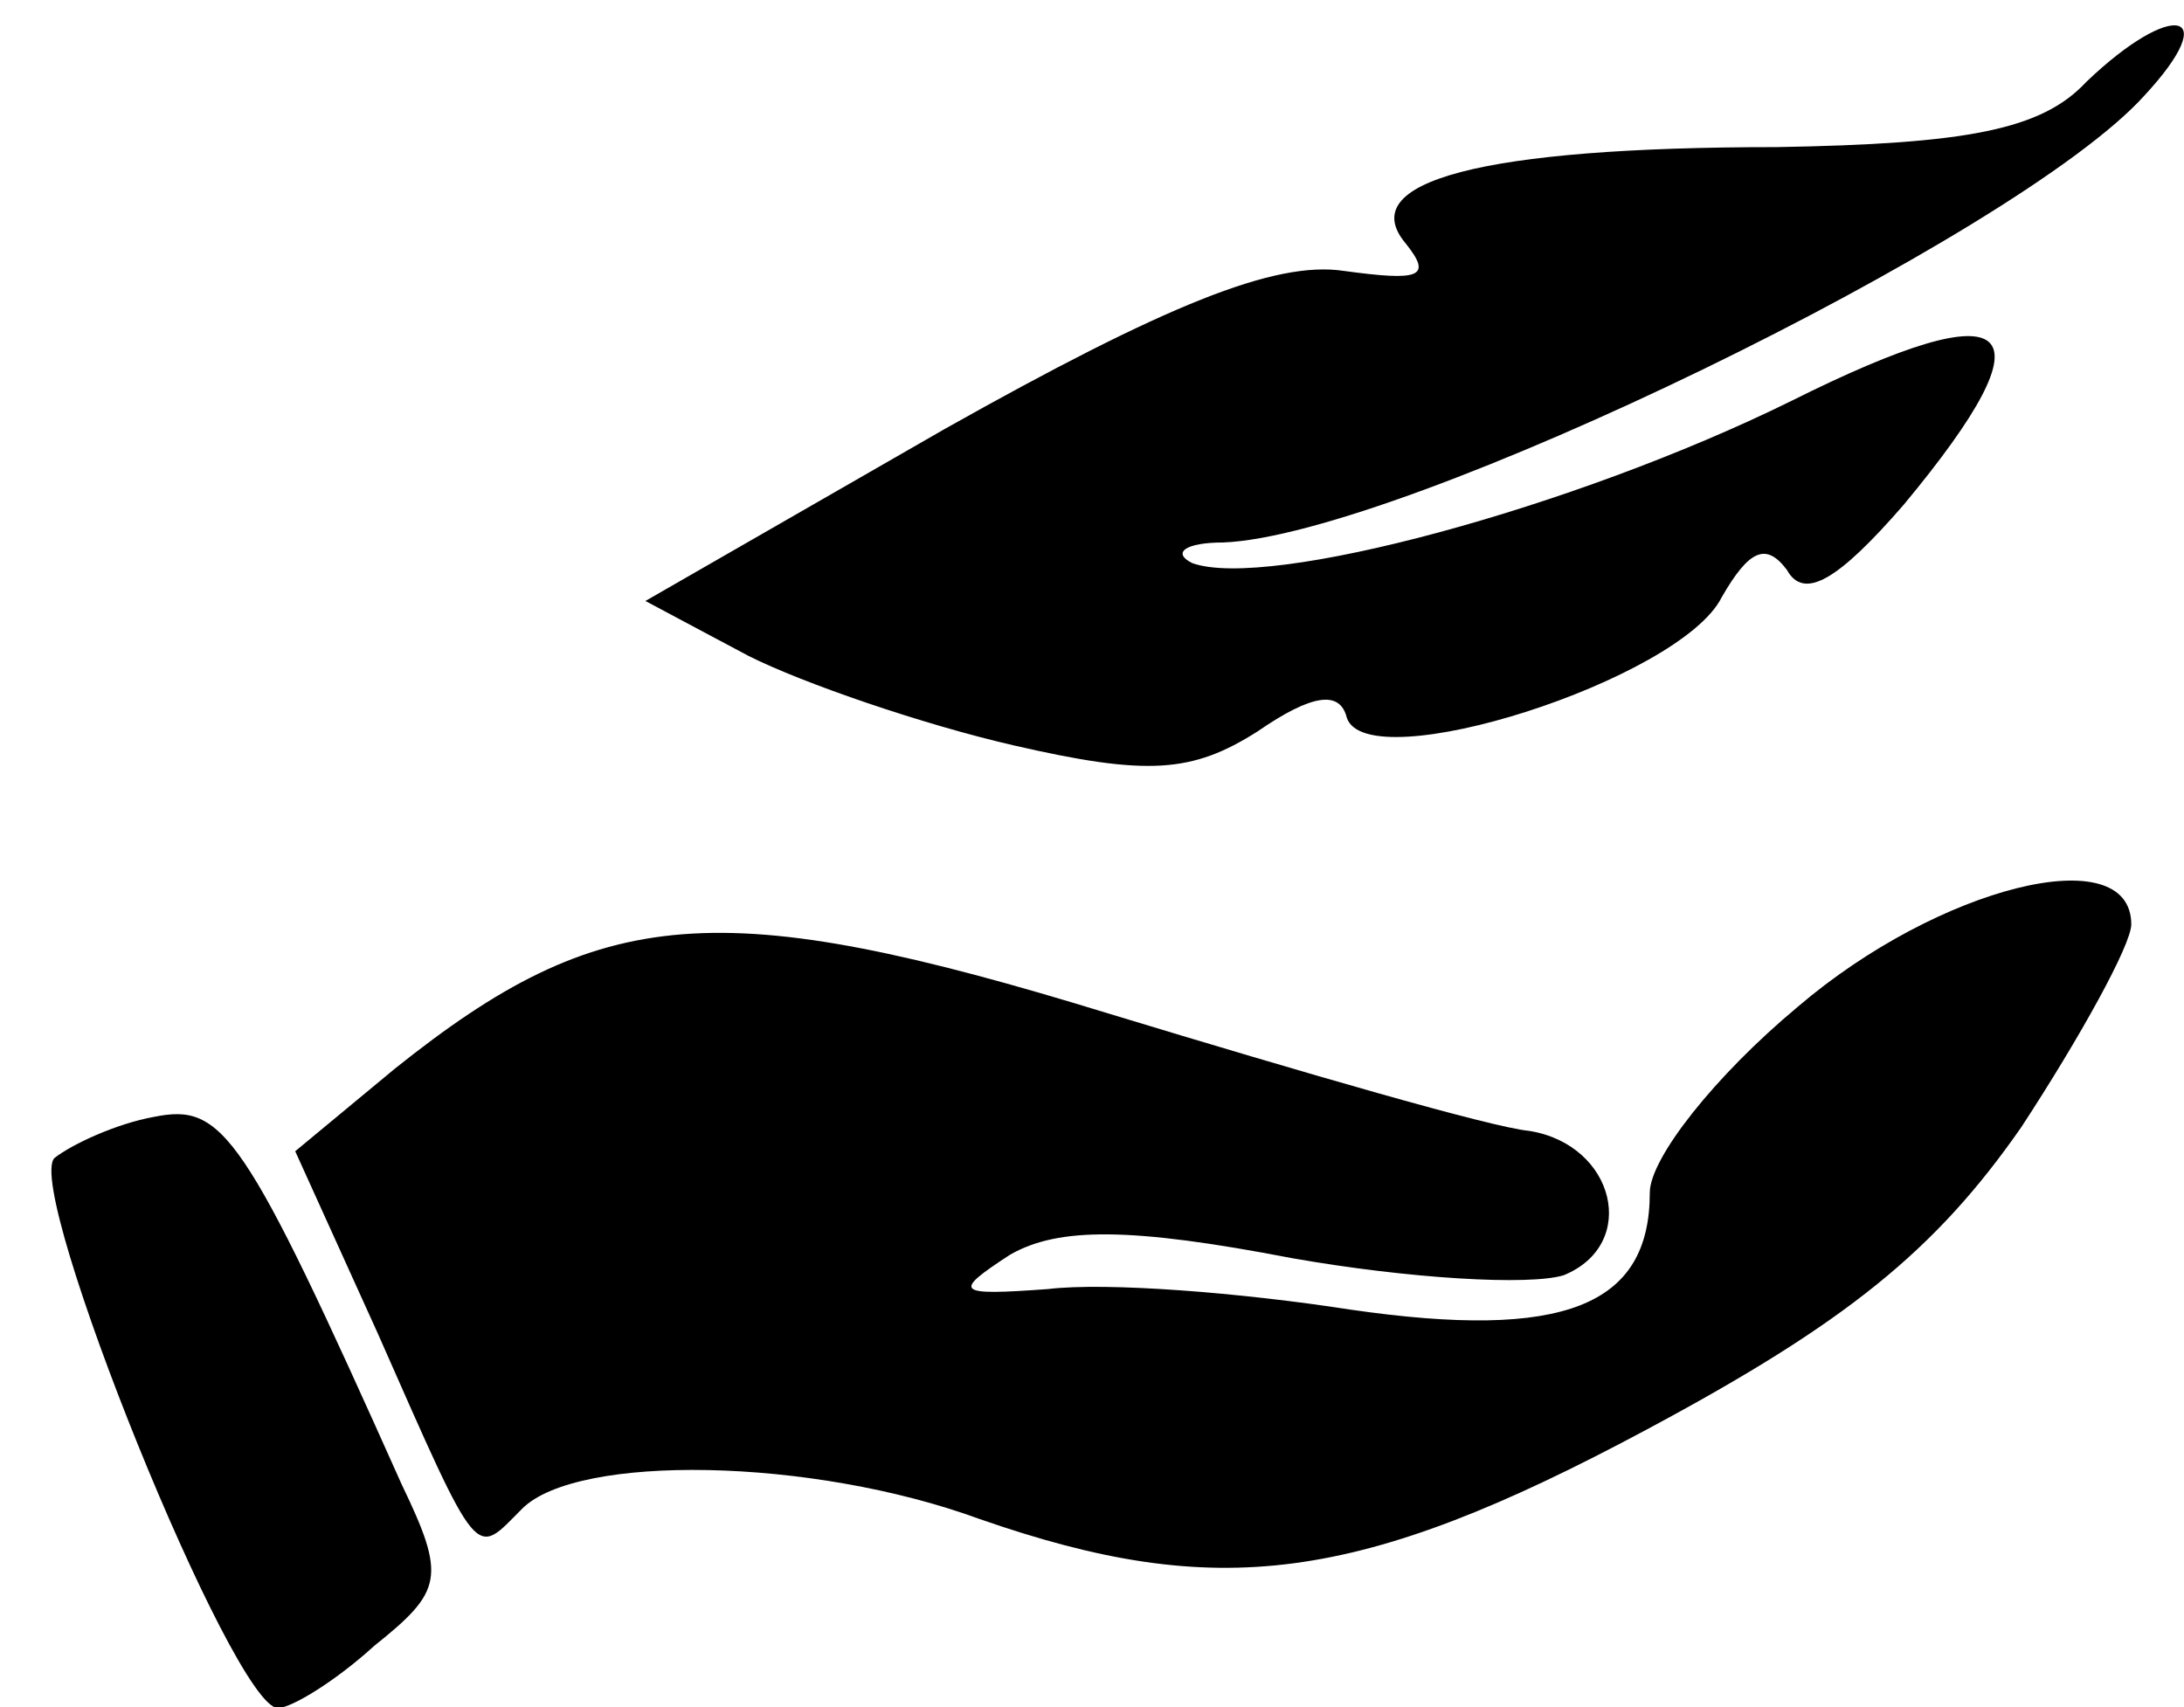
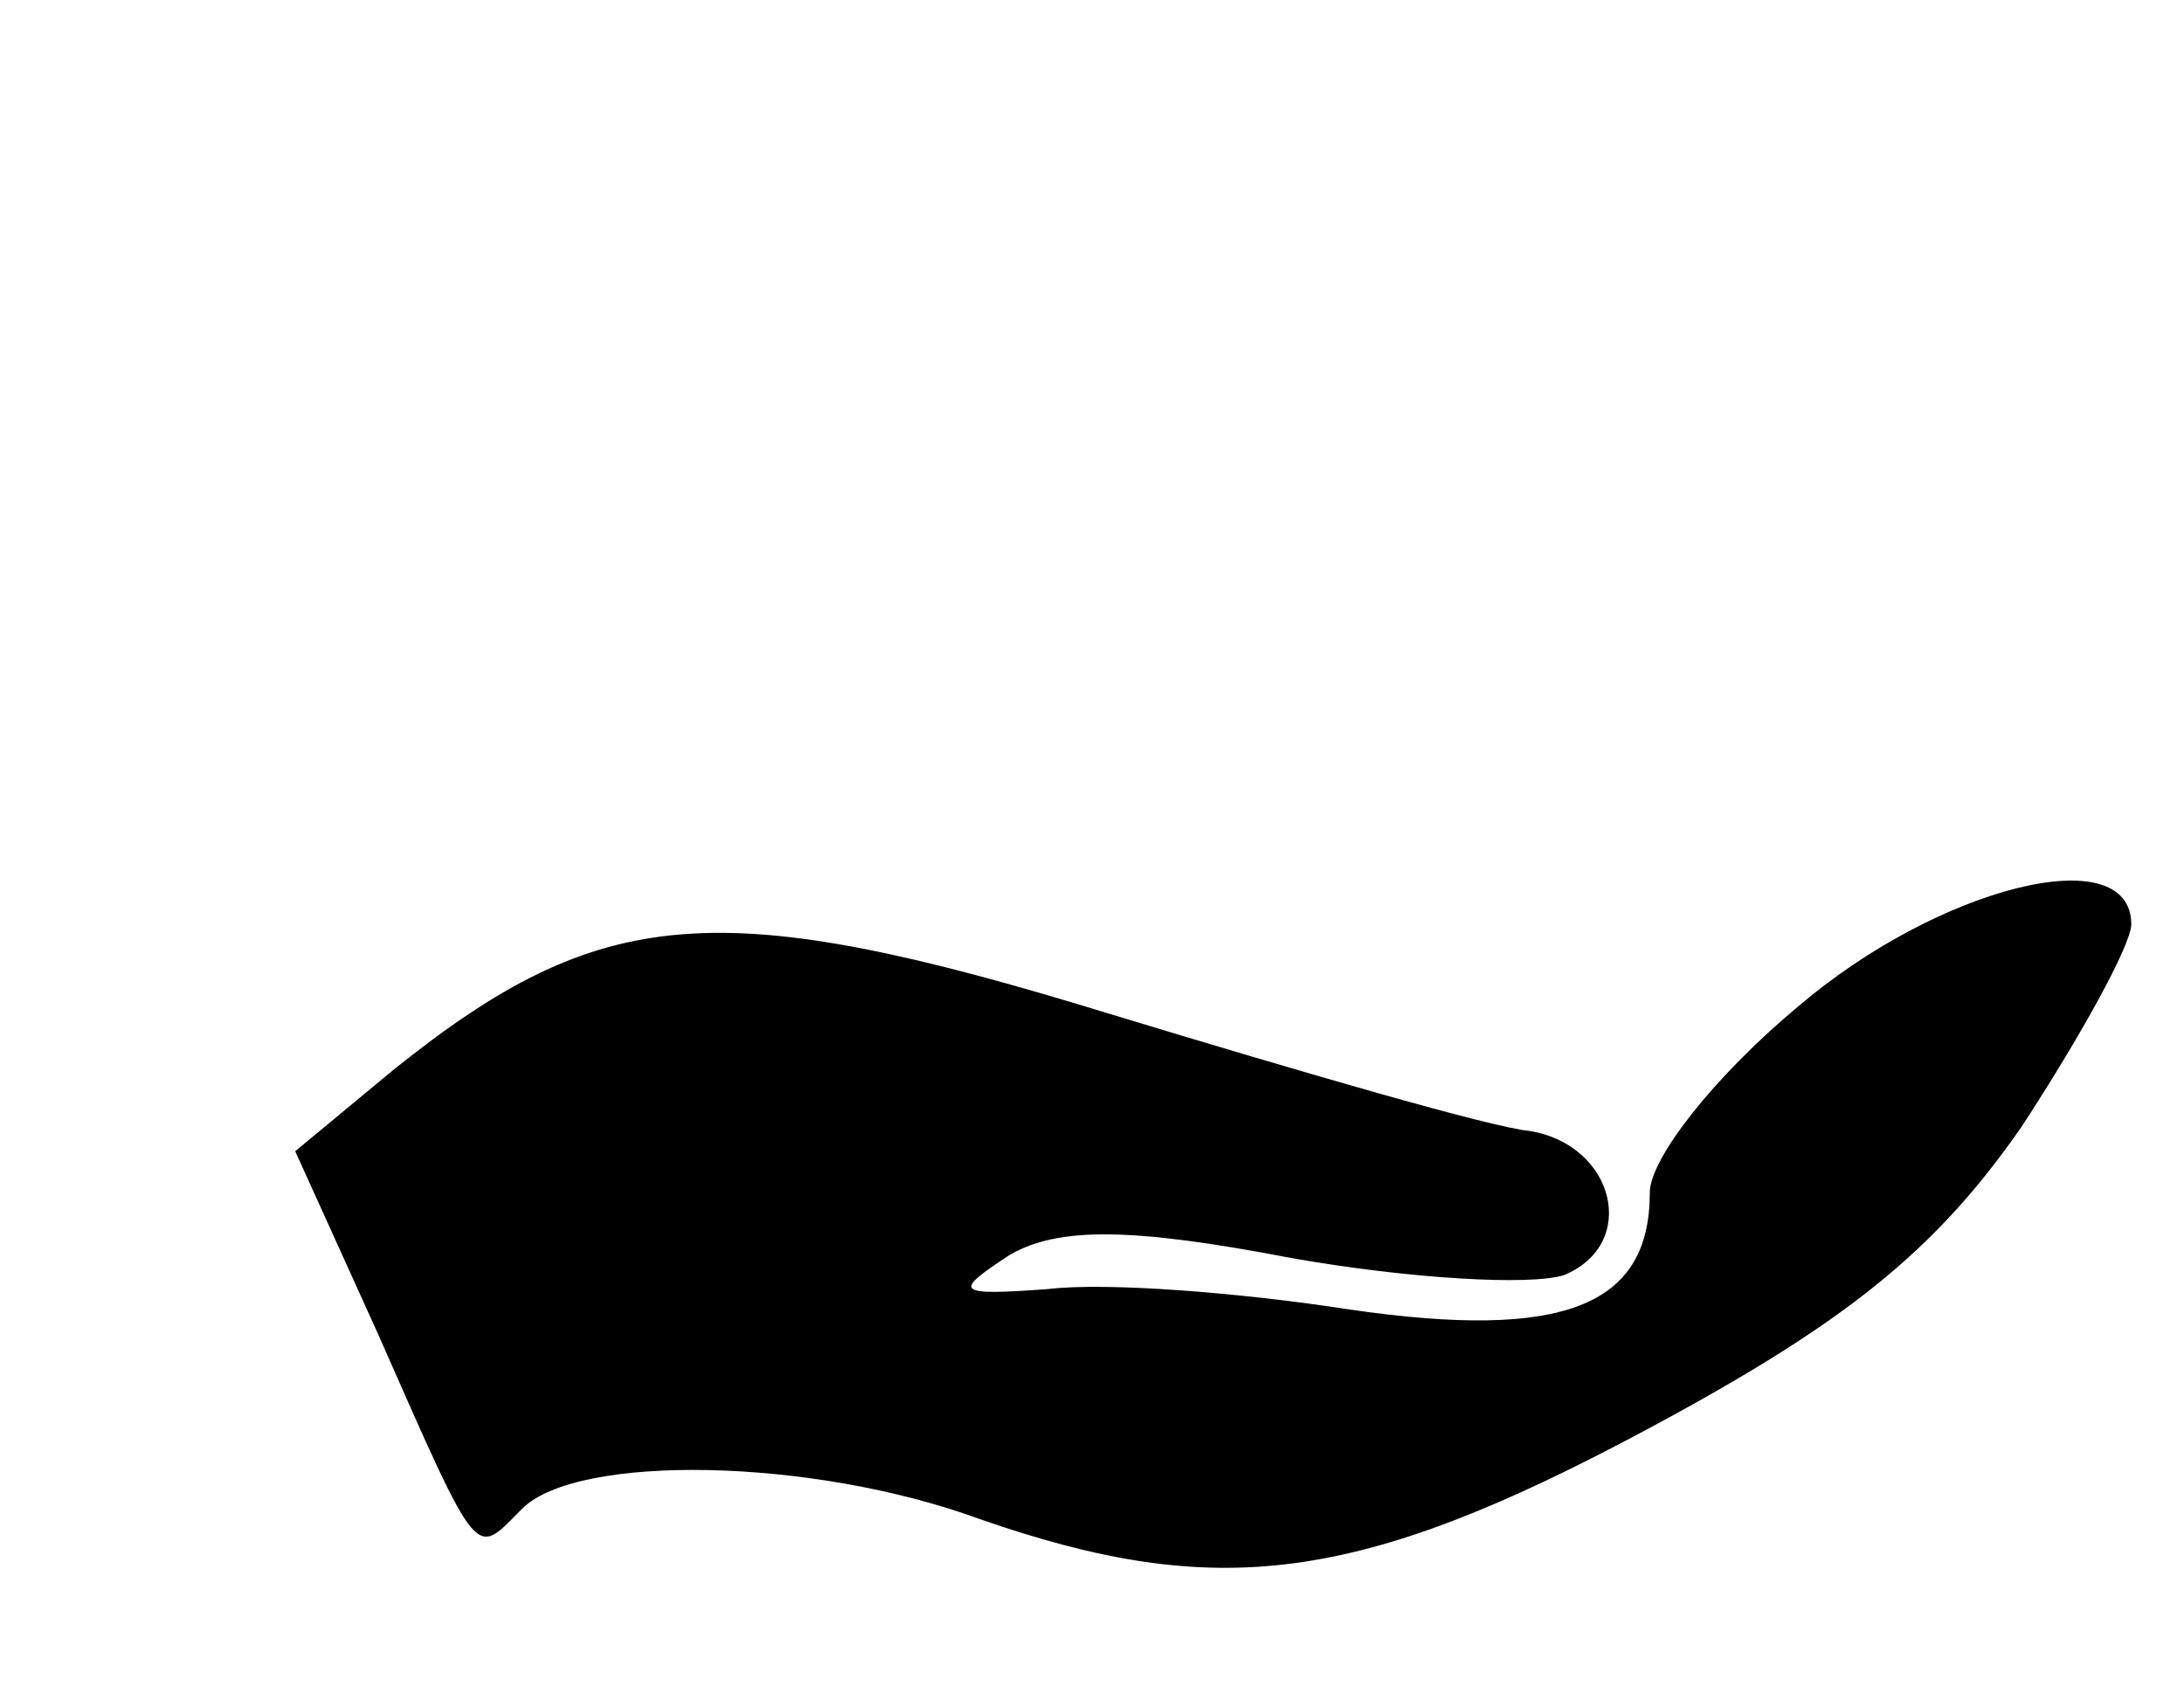
<svg xmlns="http://www.w3.org/2000/svg" version="1.1" id="Layer_1" x="0px" y="0px" viewBox="0 0 87 68" style="enable-background:new 0 0 87 68;" xml:space="preserve">
  <g transform="translate(0,68) scale(0.1,-0.1)">
-     <path d="M831.1,647.4c-17.8-19.2-47.9-24.7-123.3-26c-117.8,0-168.5-13.7-147.9-38.3c11-13.7,5.5-15.1-24.7-11    c-27.4,4.1-71.2-13.7-158.9-63l-119.2-68.5l41.1-21.9c21.9-11,69.8-27.4,105.5-35.6c53.4-12.3,71.2-11,97.2,5.5    c21.9,15.1,32.9,16.4,35.6,5.5c8.2-24.7,132.8,15.1,149.3,47.9c11,19.2,17.8,21.9,26,11c6.8-12.3,20.5-4.1,46.6,26    c60.3,72.6,45.2,86.3-45.2,41.1c-86.3-42.5-208.2-75.3-238.3-64.4c-8.2,4.1-2.7,8.2,12.3,8.2c71.2,2.7,316.4,121.9,367,178    C885.9,676.1,865.4,680.2,831.1,647.4z" />
    <path d="M716.1,278.9c-32.9-27.4-58.9-60.3-58.9-74c0-45.2-34.2-58.9-119.2-46.6c-43.8,6.8-97.2,11-120.5,8.2     c-37-2.7-38.3-1.4-15.1,13.7c19.2,11,47.9,11,112.3-1.4c46.6-8.2,94.5-11,108.2-6.8c30.1,12.3,20.5,52-13.7,57.5     c-15.1,1.4-90.4,23.3-167.1,46.6C286,324.1,239.5,320,157.3,254.3l-39.7-32.9l32.9-72.6c41.1-93.1,38.3-89,57.5-69.8     c21.9,21.9,115,20.5,182.2-4.1c94.5-32.9,150.7-26,265.7,35.6c79.4,42.5,115,71.2,149.3,120.5c23.3,35.6,43.8,72.6,43.8,80.8     C848.9,346.1,772.2,326.9,716.1,278.9z" />
-     <path d="M61.4,235.1c-15.1-2.7-32.9-11-39.7-16.4C9.4,206.4,92.9-0.4,110.7-0.4c5.5,0,23.3,11,38.3,24.7      c27.4,21.9,28.8,27.4,11,64.4C97,229.6,88.8,240.6,61.4,235.1z" />
  </g>
</svg>